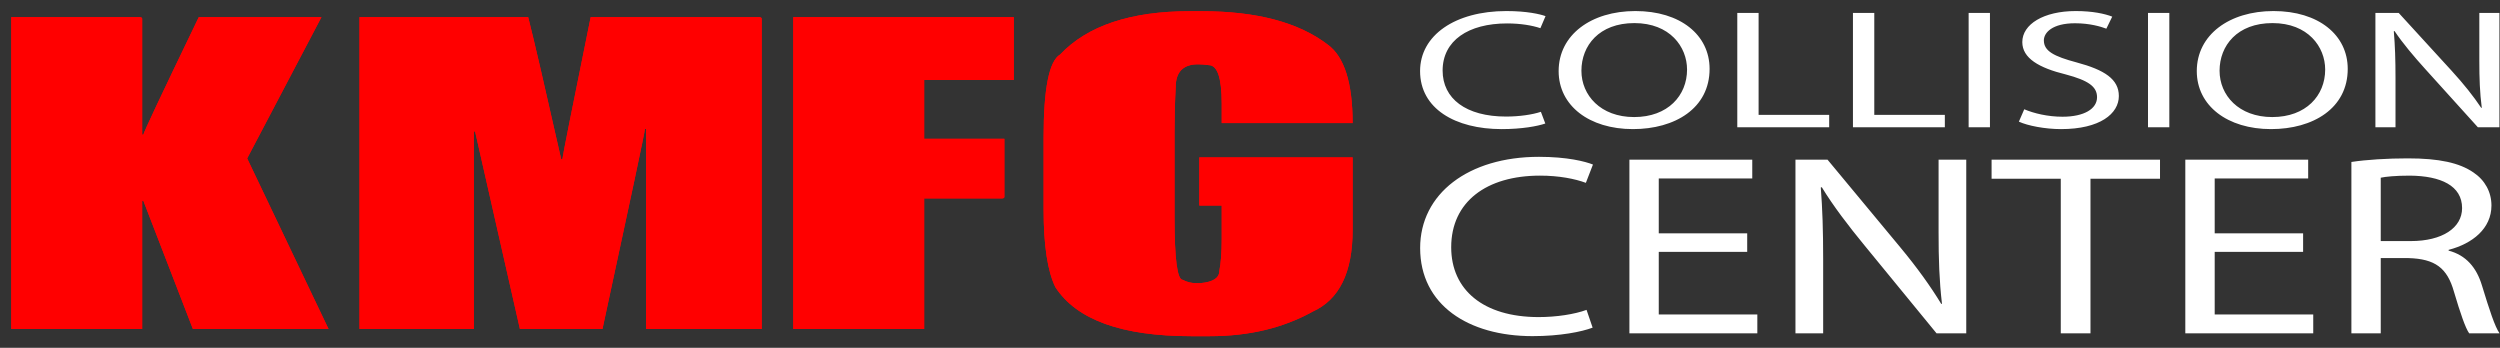
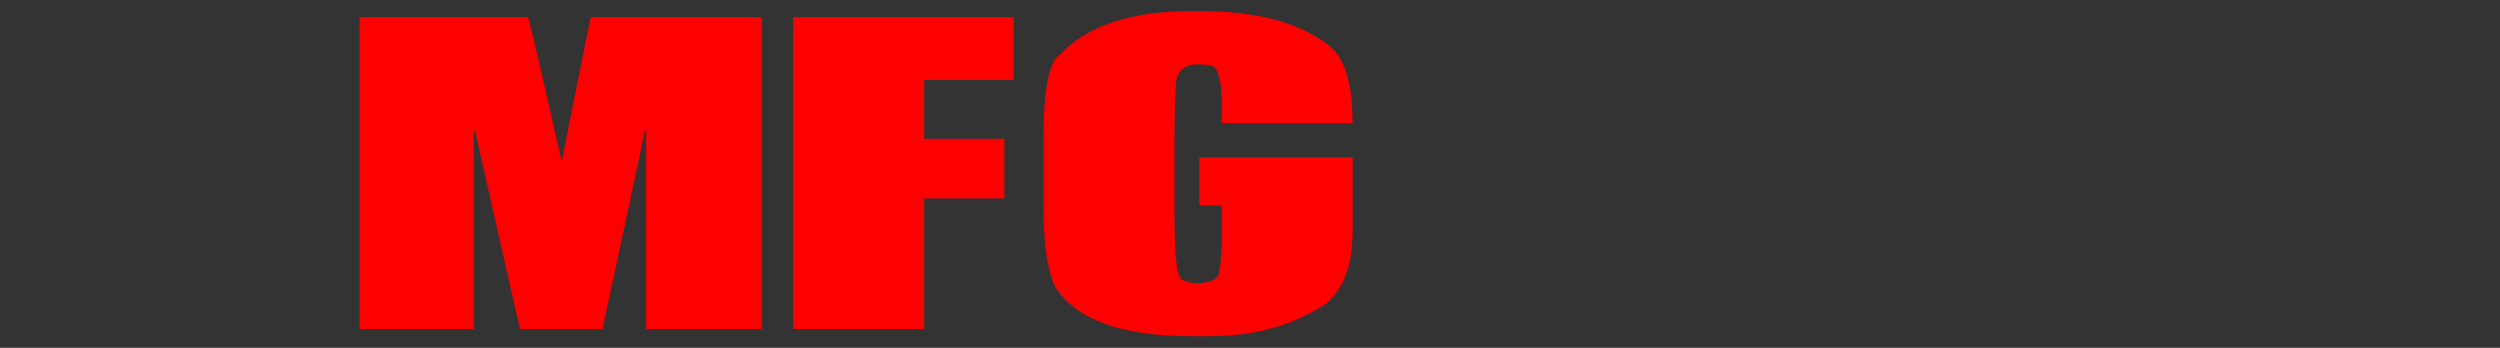
<svg xmlns="http://www.w3.org/2000/svg" xml:space="preserve" style="fill-rule:evenodd;clip-rule:evenodd;stroke-linejoin:round;stroke-miterlimit:2" viewBox="0 0 4514 628">
  <rect x="0" y="0" width="4514" height="628" fill="#333333" stroke="none" />
-   <path d="M994.483 1109.67c-4.081 1.37-10.377 2.26-16.556 2.26-19.122 0-30.198-8.55-30.198-21.87 0-14.29 12.242-22.44 30.664-22.44 6.529 0 12.009.97 15.857 2.26l2.448-5.73c-2.681-.97-8.861-2.42-18.655-2.42-24.368 0-41.041 11.54-41.041 28.57 0 17.84 16.673 27.6 38.826 27.6 9.561 0 17.023-1.37 20.754-2.66l-2.099-5.57Zm44.947-47.94c-20.99 0-36.5 11.3-36.5 28.57 0 16.47 14.58 27.6 35.33 27.6 20.05 0 36.49-9.92 36.49-28.65 0-16.14-13.87-27.52-35.32-27.52Zm-.47 5.73c16.91 0 25.07 11.3 25.07 22.11 0 12.35-9.1 22.6-25.19 22.6-15.97 0-25.07-10.41-25.07-22.03 0-11.95 8.4-22.68 25.19-22.68Zm48.97 49.56h43.72v-5.9h-33.58v-48.5h-10.14v54.4Zm55.03 0h43.72v-5.9h-33.57v-48.5h-10.15v54.4Zm55.04-54.4h10.144v54.399H1198zm23.9 51.73c4.19 1.94 12.47 3.55 20.05 3.55 18.54 0 27.52-7.34 27.52-15.74 0-7.99-6.77-12.42-20.06-15.98-10.84-2.9-15.62-5.4-15.62-10.49 0-3.71 4.08-8.15 14.81-8.15 7.11 0 12.36 1.61 14.92 2.58l2.8-5.73c-3.5-1.37-9.33-2.66-17.37-2.66-15.28 0-25.42 6.29-25.42 14.77 0 7.67 7.93 12.27 20.75 15.41 10.61 2.83 14.81 5.73 14.81 10.82 0 5.49-6.06 9.28-16.44 9.28-7 0-13.64-1.61-18.19-3.55l-2.56 5.89Zm61.44-51.73h10.144v54.399h-10.144zm59.7-.89c-20.99 0-36.49 11.3-36.49 28.57 0 16.47 14.57 27.6 35.32 27.6 20.06 0 36.5-9.92 36.5-28.65 0-16.14-13.88-27.52-35.33-27.52Zm-.47 5.73c16.91 0 25.07 11.3 25.07 22.11 0 12.35-9.09 22.6-25.18 22.6-15.98 0-25.07-10.41-25.07-22.03 0-11.95 8.39-22.68 25.18-22.68Zm58.53 49.56v-23.25c0-9.04-.23-15.58-.81-22.44l.35-.08c3.96 5.89 9.21 12.11 14.69 18.16l24.95 27.61h10.26v-54.4h-9.56v22.76c0 8.47.23 15.09 1.16 22.35l-.23.09c-3.73-5.57-8.28-11.3-14.11-17.68l-25.18-27.52h-11.08v54.4h9.56Z" style="fill:#fff;fill-rule:nonzero" transform="translate(-991.848 -4009.314) scale(3.795)" />
-   <path d="M994.483 1109.67c-4.081 1.37-10.377 2.26-16.556 2.26-19.122 0-30.198-8.55-30.198-21.87 0-14.29 12.242-22.44 30.664-22.44 6.529 0 12.009.97 15.857 2.26l2.448-5.73c-2.681-.97-8.861-2.42-18.655-2.42-24.368 0-41.041 11.54-41.041 28.57 0 17.84 16.673 27.6 38.826 27.6 9.561 0 17.023-1.37 20.754-2.66l-2.099-5.57Zm55.497-23.97h-30.55v-17.19h32.3v-5.89h-42.44v54.4h44.19v-5.9h-34.05v-19.61h30.55v-5.81Zm26.24 31.32v-23.25c0-9.04-.24-15.58-.82-22.44l.35-.08c3.96 5.89 9.21 12.11 14.69 18.16l24.95 27.61h10.26v-54.4h-9.56v22.76c0 8.47.24 15.09 1.17 22.35l-.24.09c-3.73-5.57-8.27-11.3-14.1-17.68l-25.19-27.52h-11.08v54.4h9.57Zm82.08 0h10.26v-48.43h24.02v-5.97h-58.18v5.97h23.9v48.43Zm83.71-31.32h-30.54v-17.19h32.29v-5.89h-42.44v54.4h44.19v-5.9h-34.04v-19.61h30.54v-5.81Zm16.68 31.32h10.14v-23.57h9.56c9.21.24 13.41 3.07 15.74 10.57 2.22 6.78 3.97 11.38 5.25 13h10.49c-1.63-2.1-3.5-7.35-6.06-14.93-1.87-5.66-5.48-9.53-11.54-10.98v-.24c8.27-1.94 14.8-6.7 14.8-13.89 0-4.19-2.21-7.91-6.18-10.33-4.89-3.06-11.89-4.44-22.73-4.44-7 0-14.34.41-19.47 1.13v53.68Zm10.14-48.75c1.63-.33 5.13-.65 10.03-.65 10.72.08 18.07 3.15 18.07 10.17 0 6.22-6.88 10.33-17.72 10.33h-10.38v-19.85Z" style="fill:#fff;fill-rule:nonzero" transform="matrix(5.227 0 0 5.764 -2333.503 -5836.645)" />
-   <path d="M712.753 1110.94h24.822c.303.03.455.14.455.32v22.38h.228c0-.34 3.568-7.9 10.703-22.7h23.683l-14.346 27.28 15.713 32.94h-26.189l-9.564-24.75h-.228v24.75h-25.277v-60.22Z" style="fill:red;fill-rule:nonzero" transform="translate(-6645.332 -10358.607) scale(9.352)" />
-   <path d="M712.753 1110.94h24.822c.303.03.455.14.455.32v22.38h.228c0-.34 3.568-7.9 10.703-22.7h23.683l-14.346 27.28 15.713 32.94h-26.189l-9.564-24.75h-.228v24.75h-25.277v-60.22Zm67.235 0h32.565c1.063 4.16 3.188 13.3 6.376 27.44h.228c0-.37 1.822-9.52 5.465-27.44h32.565c.303.03.455.14.455.32v59.9h-22.317v-38.62h-.227c0 .48-2.733 13.35-8.198 38.62h-15.941l-8.654-38.14h-.227v38.14h-22.09v-60.22Z" style="fill:red;fill-rule:nonzero" transform="translate(-6645.332 -10358.607) scale(9.352)" />
  <path d="M779.988 1110.94h32.565c1.063 4.16 3.188 13.3 6.376 27.44h.228c0-.37 1.822-9.52 5.465-27.44h32.565c.303.03.455.14.455.32v59.9h-22.317v-38.62h-.227c0 .48-2.733 13.35-8.198 38.62h-15.941l-8.654-38.14h-.227v38.14h-22.09v-60.22Zm83.746 0h42.584v12.14h-17.307v11.35h15.485v11.2c0 .21-.151.31-.455.31h-15.03v25.22h-25.277v-60.22Z" style="fill:red;fill-rule:nonzero" transform="translate(-6645.332 -10358.607) scale(9.352)" />
-   <path d="M863.734 1110.94h42.584v12.14h-17.307v11.35h15.485v11.2c0 .21-.151.31-.455.31h-15.03v25.22h-25.277v-60.22Zm76.572-1.14h2.277c10.627 0 18.75 2.16 24.367 6.47 3.188 2.33 4.782 7.38 4.782 15.13h-25.277v-3.78c0-4.94-.835-7.41-2.505-7.41-.835-.11-1.518-.16-2.05-.16-2.884 0-4.327 1.47-4.327 4.41-.151 2.81-.227 5.7-.227 8.67v16.55c0 7.99.531 11.99 1.594 11.99.797.42 1.632.63 2.505.63h.911c2.429-.21 3.643-1 3.643-2.37.304-1.52.456-3.57.456-6.15v-6.46h-4.327v-9.3h29.604v14.03c0 8.2-2.581 13.45-7.743 15.76-5.693 3.16-12.297 4.73-19.812 4.73h-3.643c-13.36 0-22.089-3.15-26.188-9.45-1.519-3.08-2.278-8.07-2.278-14.98v-14.03c0-9.35 1.063-14.66 3.188-15.92 5.276-5.57 13.626-8.36 25.05-8.36Z" style="fill:red;fill-rule:nonzero" transform="translate(-6645.332 -10358.607) scale(9.352)" />
  <path d="M940.306 1109.8h2.277c10.627 0 18.75 2.16 24.367 6.47 3.188 2.33 4.782 7.38 4.782 15.13h-25.277v-3.78c0-4.94-.835-7.41-2.505-7.41-.835-.11-1.518-.16-2.05-.16-2.884 0-4.327 1.47-4.327 4.41-.151 2.81-.227 5.7-.227 8.67v16.55c0 7.99.531 11.99 1.594 11.99.797.42 1.632.63 2.505.63h.911c2.429-.21 3.643-1 3.643-2.37.304-1.52.456-3.57.456-6.15v-6.46h-4.327v-9.3h29.604v14.03c0 8.2-2.581 13.45-7.743 15.76-5.693 3.16-12.297 4.73-19.812 4.73h-3.643c-13.36 0-22.089-3.15-26.188-9.45-1.519-3.08-2.278-8.07-2.278-14.98v-14.03c0-9.35 1.063-14.66 3.188-15.92 5.276-5.57 13.626-8.36 25.05-8.36Z" style="fill:red;fill-rule:nonzero" transform="translate(-6645.332 -10358.607) scale(9.352)" />
</svg>